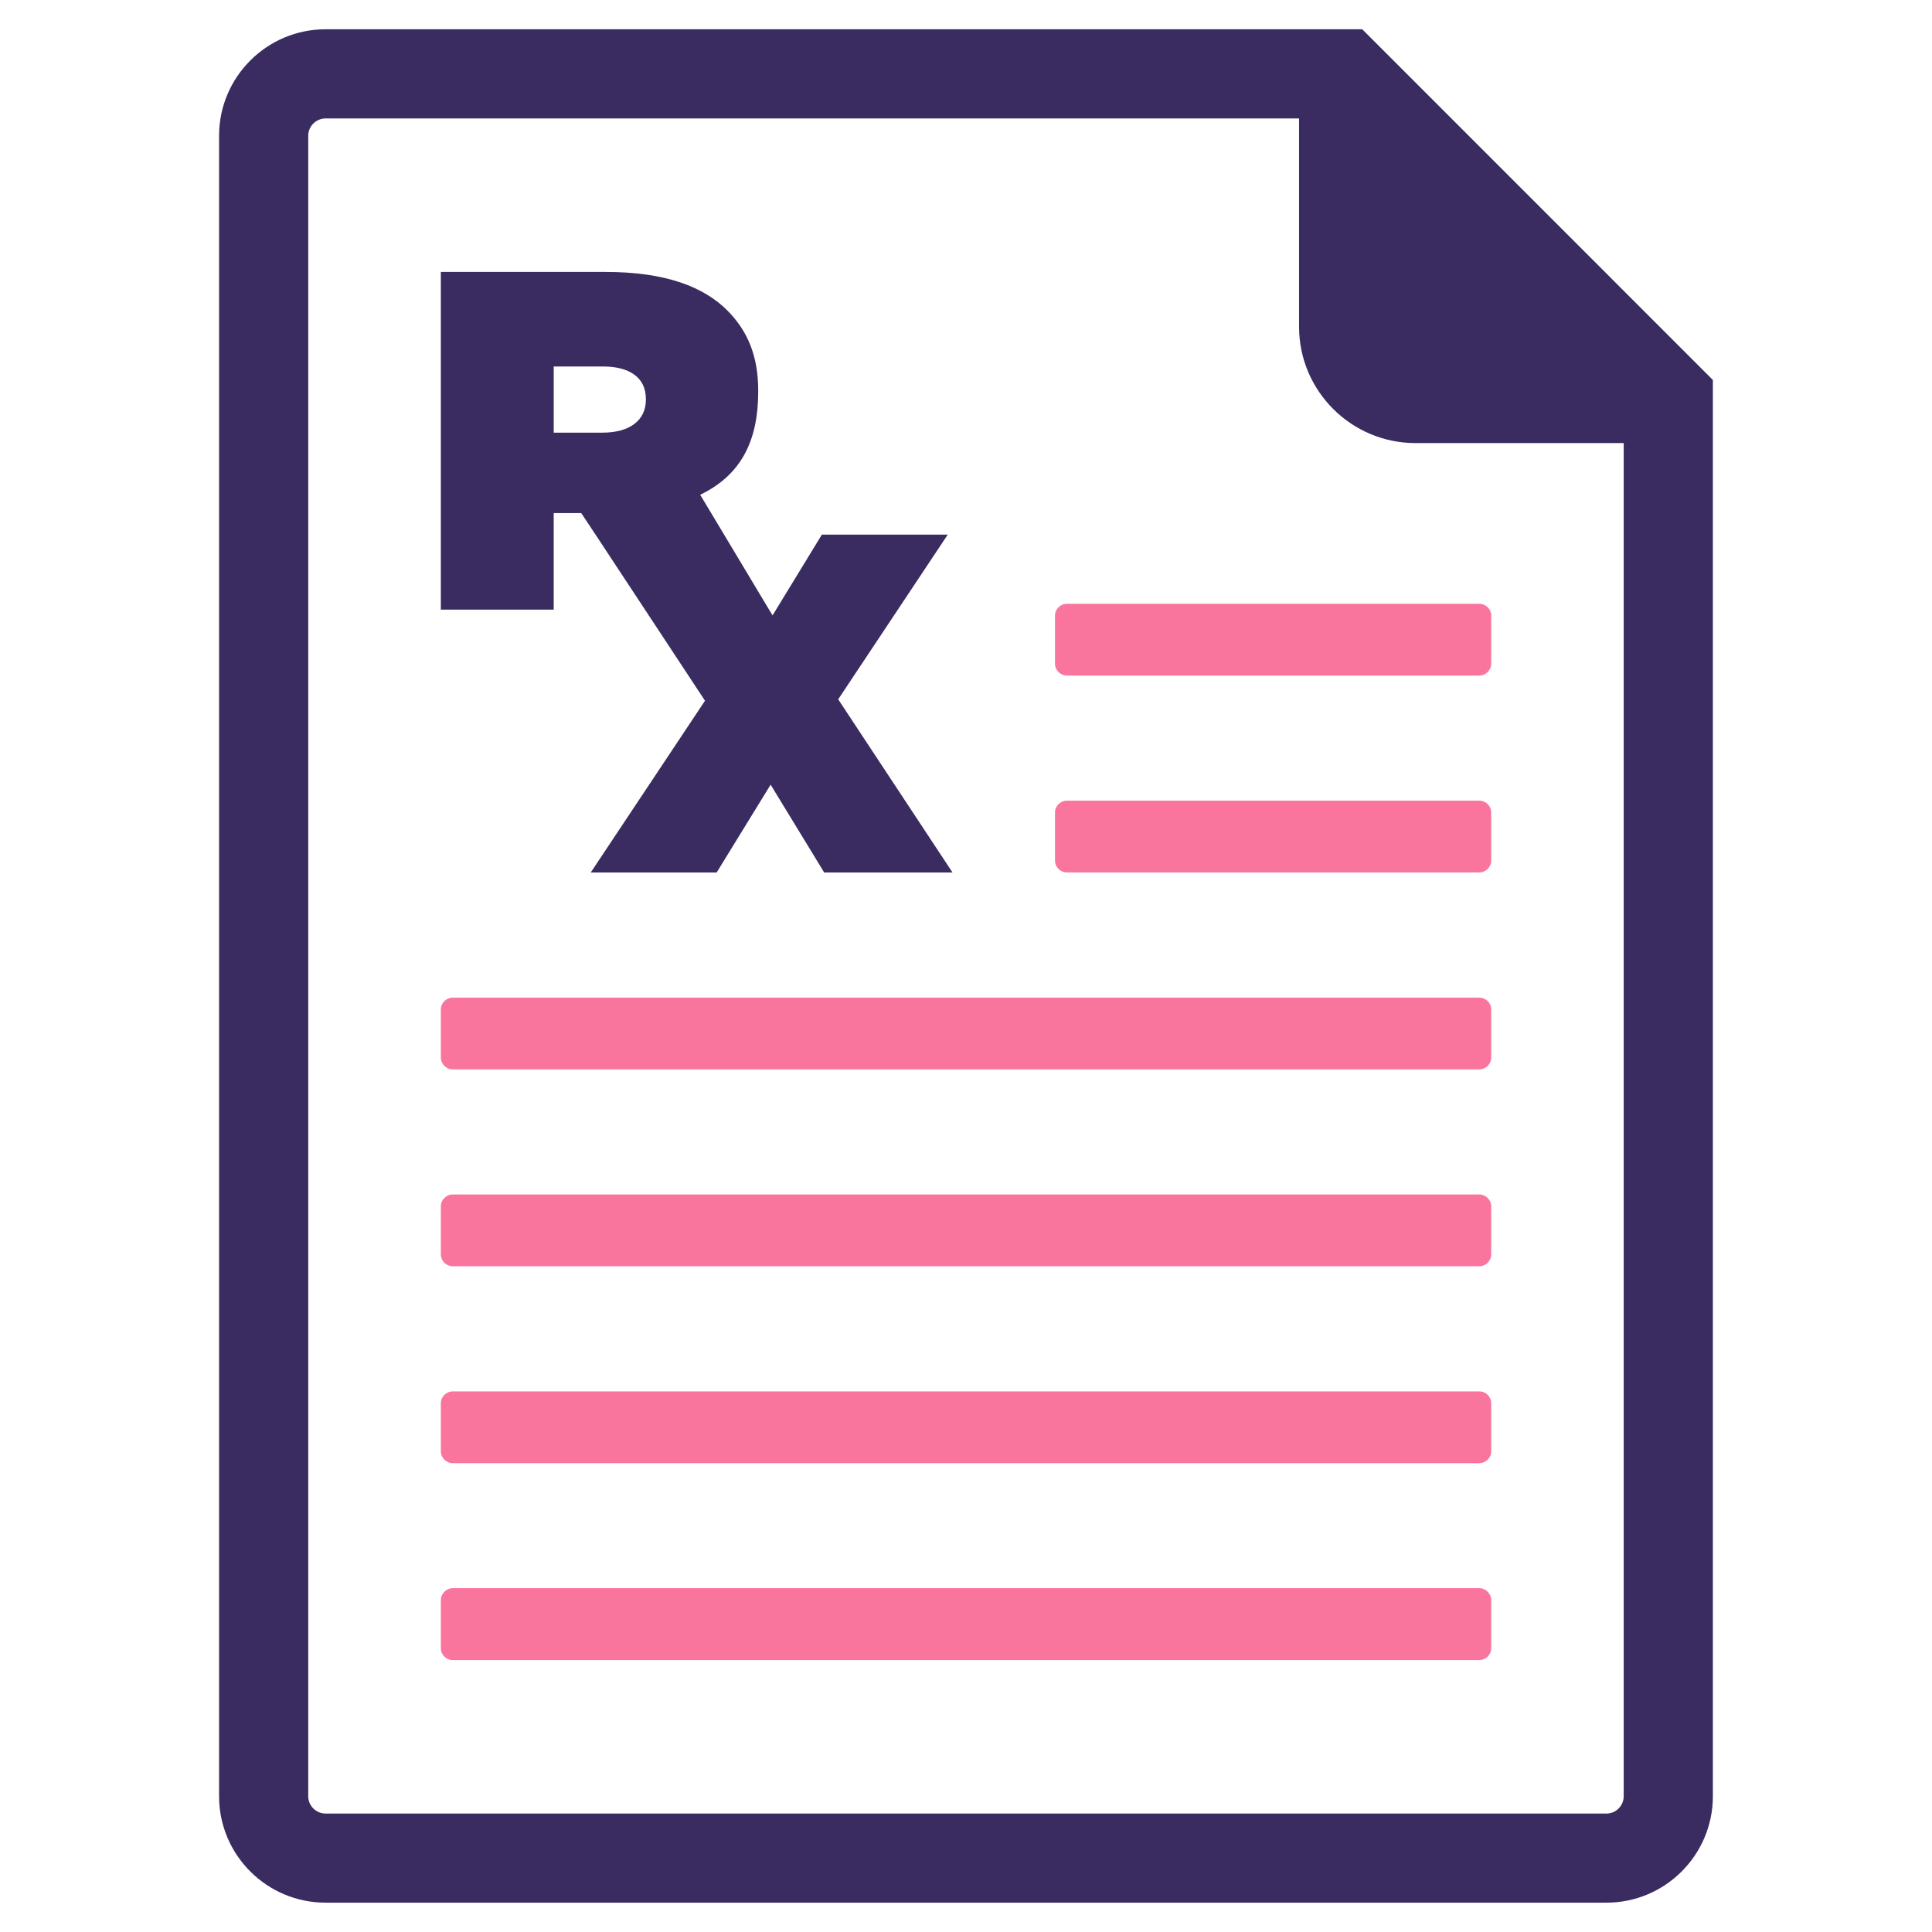
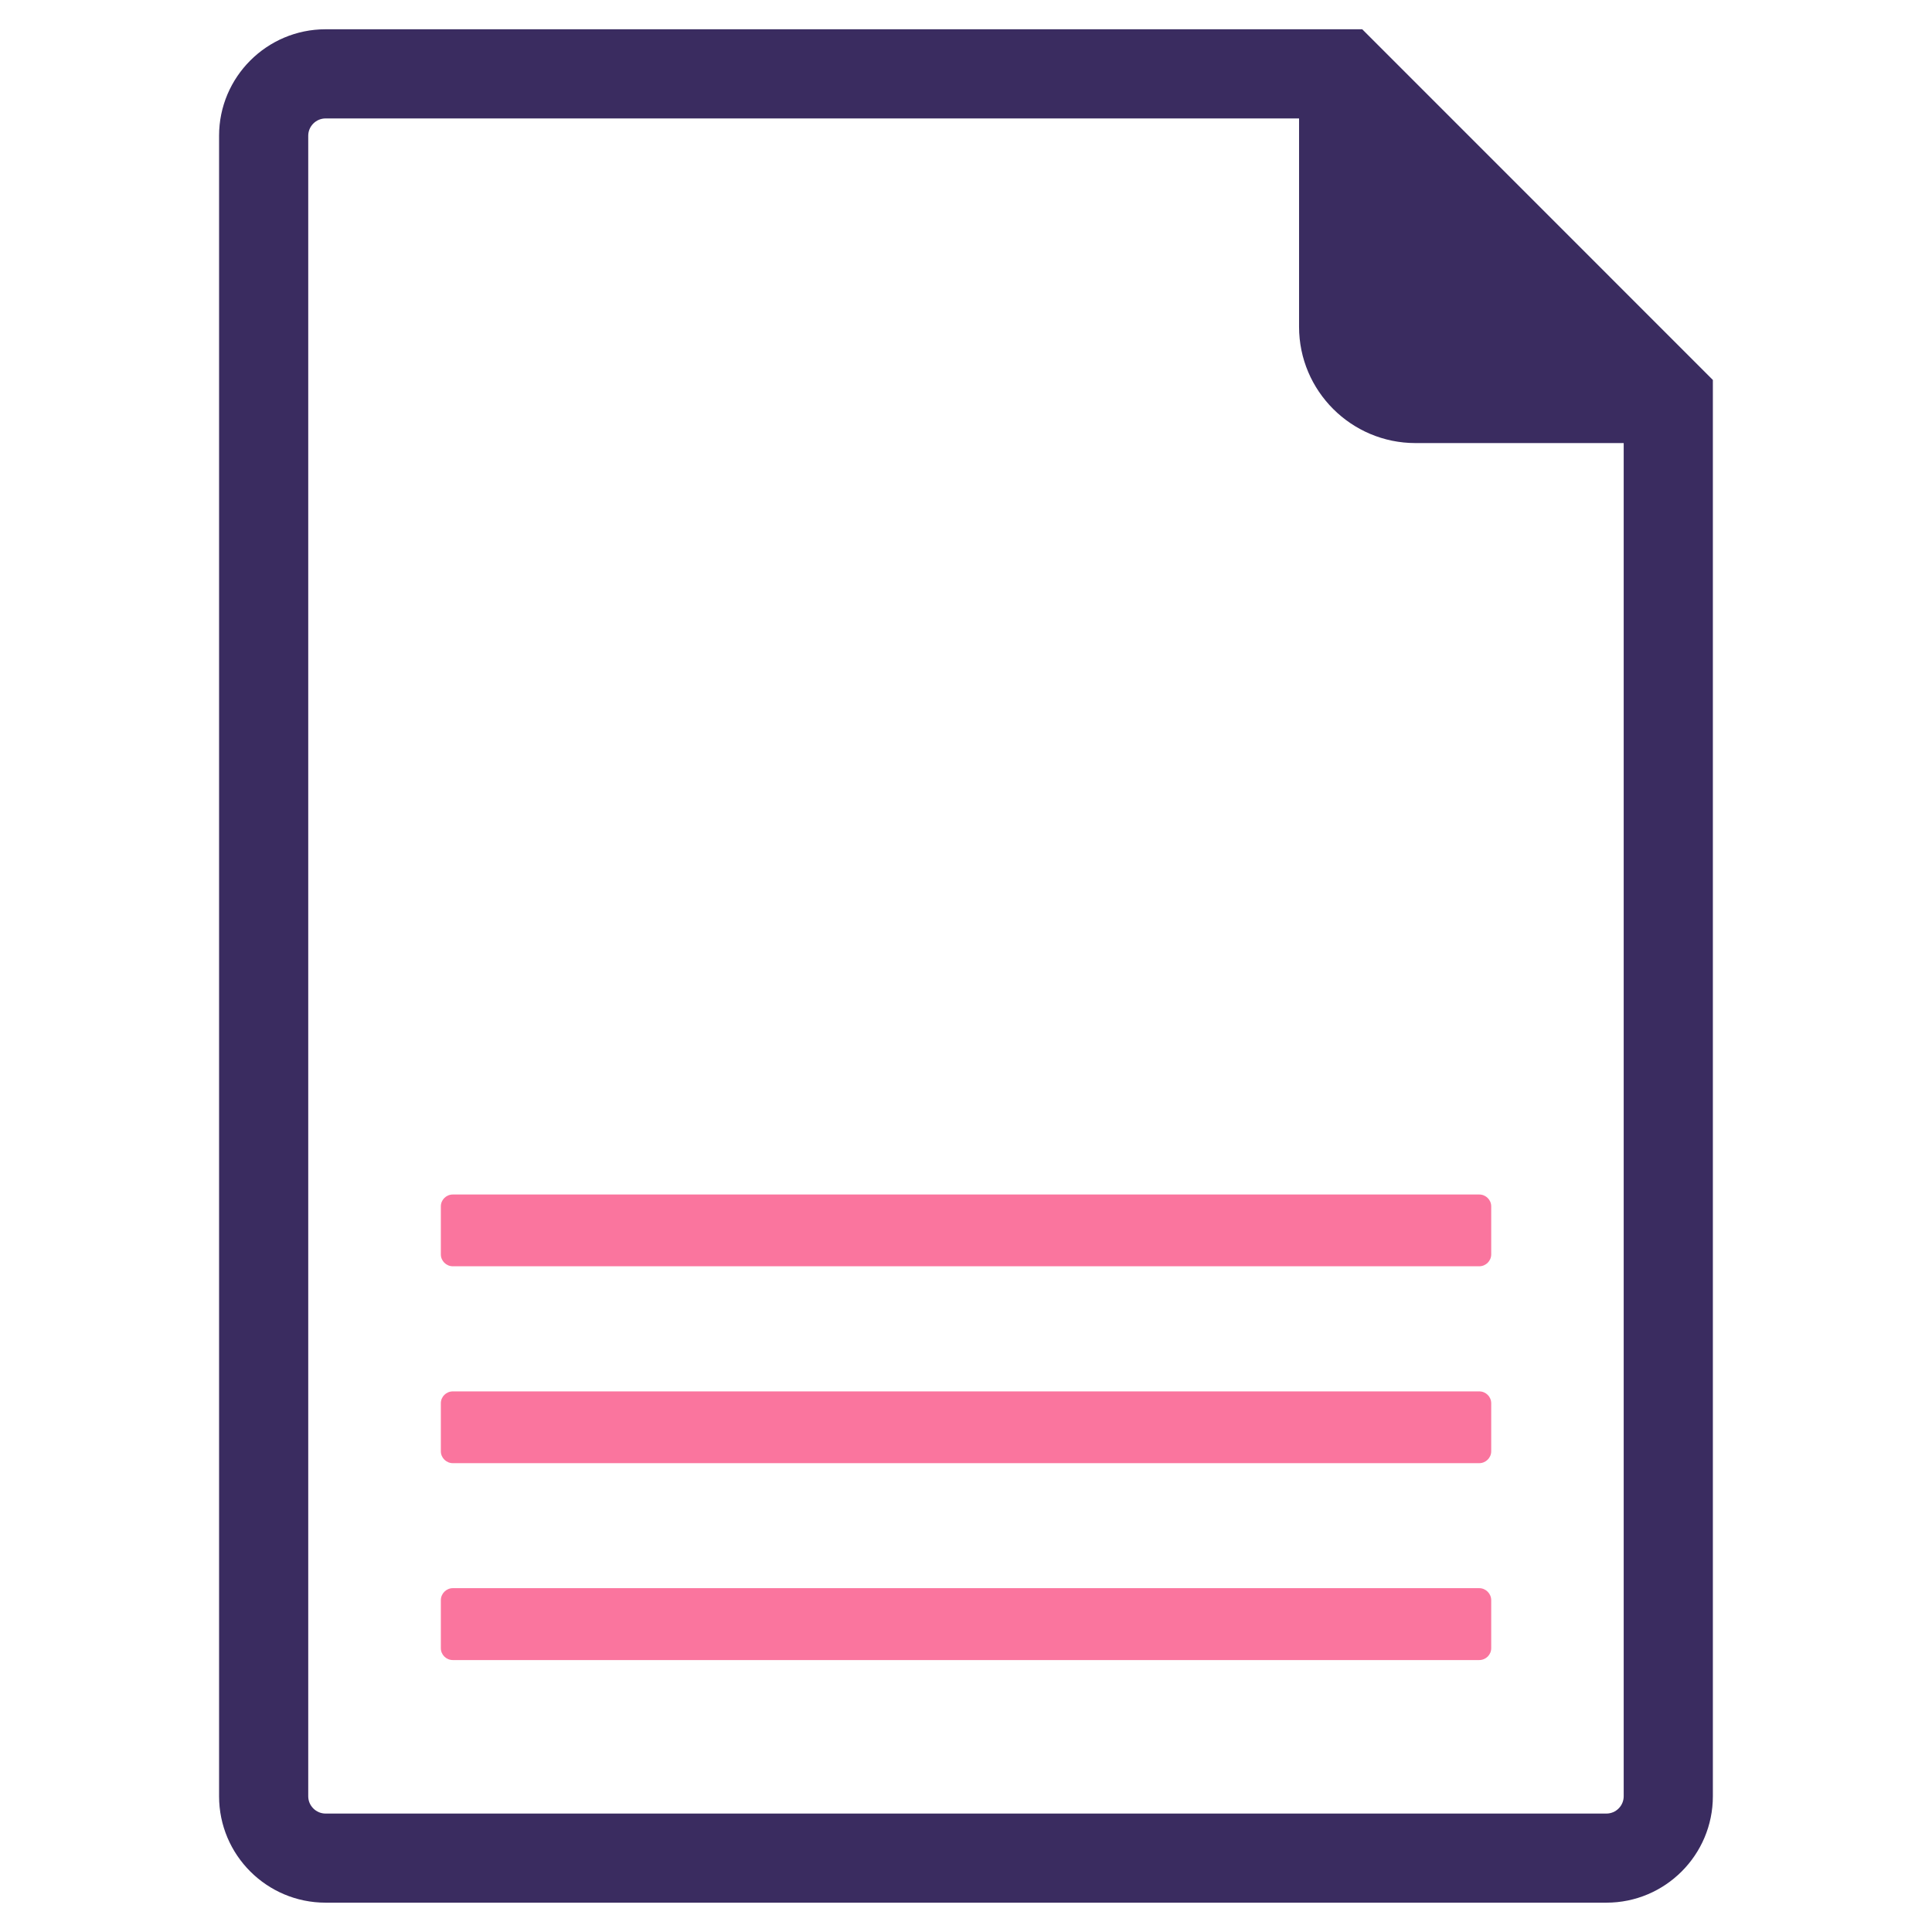
<svg xmlns="http://www.w3.org/2000/svg" id="Layer_1" enable-background="new 0 0 33 33" height="300" viewBox="0 0 33 33" width="300" version="1.1">
  <g width="100%" height="100%" transform="matrix(1,0,0,1,0,0)">
    <g>
      <path d="m23.268.5h-17.707c-1.003 0-1.819.816-1.819 1.818v28.363c0 1.004.816 1.818 1.819 1.818h21.878c1.002 0 1.818-.814 1.818-1.818v-24.191zm4.466 30.182c0 .162-.133.295-.295.295h-21.878c-.162 0-.296-.133-.296-.295v-28.364c0-.162.134-.295.296-.295h16.628v3.559c0 1.096.893 1.986 1.988 1.986h3.557z" fill="#3a2c60" fill-opacity="1" data-original-color="#575756ff" stroke="none" stroke-opacity="1" />
      <g>
        <path d="m25.471 24.789c0 .111-.092.203-.205.203h-17.531c-.113 0-.205-.092-.205-.203v-.82c0-.113.092-.203.205-.203h17.531c.113 0 .205.09.205.203z" fill="#fa759e" fill-opacity="1" data-original-color="#f4615dff" stroke="none" stroke-opacity="1" />
      </g>
      <g>
        <path d="m25.471 28.152c0 .113-.092.203-.205.203h-17.531c-.113 0-.205-.09-.205-.203v-.82c0-.111.092-.205.205-.205h17.531c.113 0 .205.094.205.205z" fill="#fa759e" fill-opacity="1" data-original-color="#f4615dff" stroke="none" stroke-opacity="1" />
      </g>
      <g>
        <path d="m25.471 21.426c0 .111-.092.203-.205.203h-17.531c-.113 0-.205-.092-.205-.203v-.82c0-.113.092-.203.205-.203h17.531c.113 0 .205.09.205.203z" fill="#fa759e" fill-opacity="1" data-original-color="#f4615dff" stroke="none" stroke-opacity="1" />
      </g>
      <g>
-         <path d="m25.471 18.063c0 .111-.092.203-.205.203h-17.531c-.113 0-.205-.092-.205-.203v-.82c0-.113.092-.203.205-.203h17.531c.113 0 .205.09.205.203z" fill="#fa759e" fill-opacity="1" data-original-color="#f4615dff" stroke="none" stroke-opacity="1" />
-       </g>
+         </g>
      <g>
-         <path d="m25.471 14.699c0 .111-.092.203-.205.203h-7.041c-.113 0-.205-.092-.205-.203v-.82c0-.113.092-.203.205-.203h7.041c.113 0 .205.09.205.203z" fill="#fa759e" fill-opacity="1" data-original-color="#f4615dff" stroke="none" stroke-opacity="1" />
-       </g>
+         </g>
      <g>
-         <path d="m25.471 11.336c0 .111-.092.203-.205.203h-7.041c-.113 0-.205-.092-.205-.203v-.82c0-.113.092-.203.205-.203h7.041c.113 0 .205.09.205.203z" fill="#fa759e" fill-opacity="1" data-original-color="#f4615dff" stroke="none" stroke-opacity="1" />
-       </g>
-       <path d="m14.317 11.945 1.871-2.813h-2.15l-.842 1.379-.097-.16-1.139-1.9c.7-.338.991-.922.991-1.762v-.017c0-.594-.182-1.021-.527-1.369-.403-.403-1.054-.658-2.076-.658h-2.818v5.768h1.928v-1.649h.47l.245.369 1.869 2.836-1.952 2.934h2.151l.922-1.5.915 1.5h2.192zm-4.859-4.556v-1.129h.842c.443 0 .732.182.732.553v.016c0 .354-.28.561-.741.561h-.833z" fill="#3a2c60" fill-opacity="1" data-original-color="#575756ff" stroke="none" stroke-opacity="1" />
+         </g>
    </g>
  </g>
</svg>